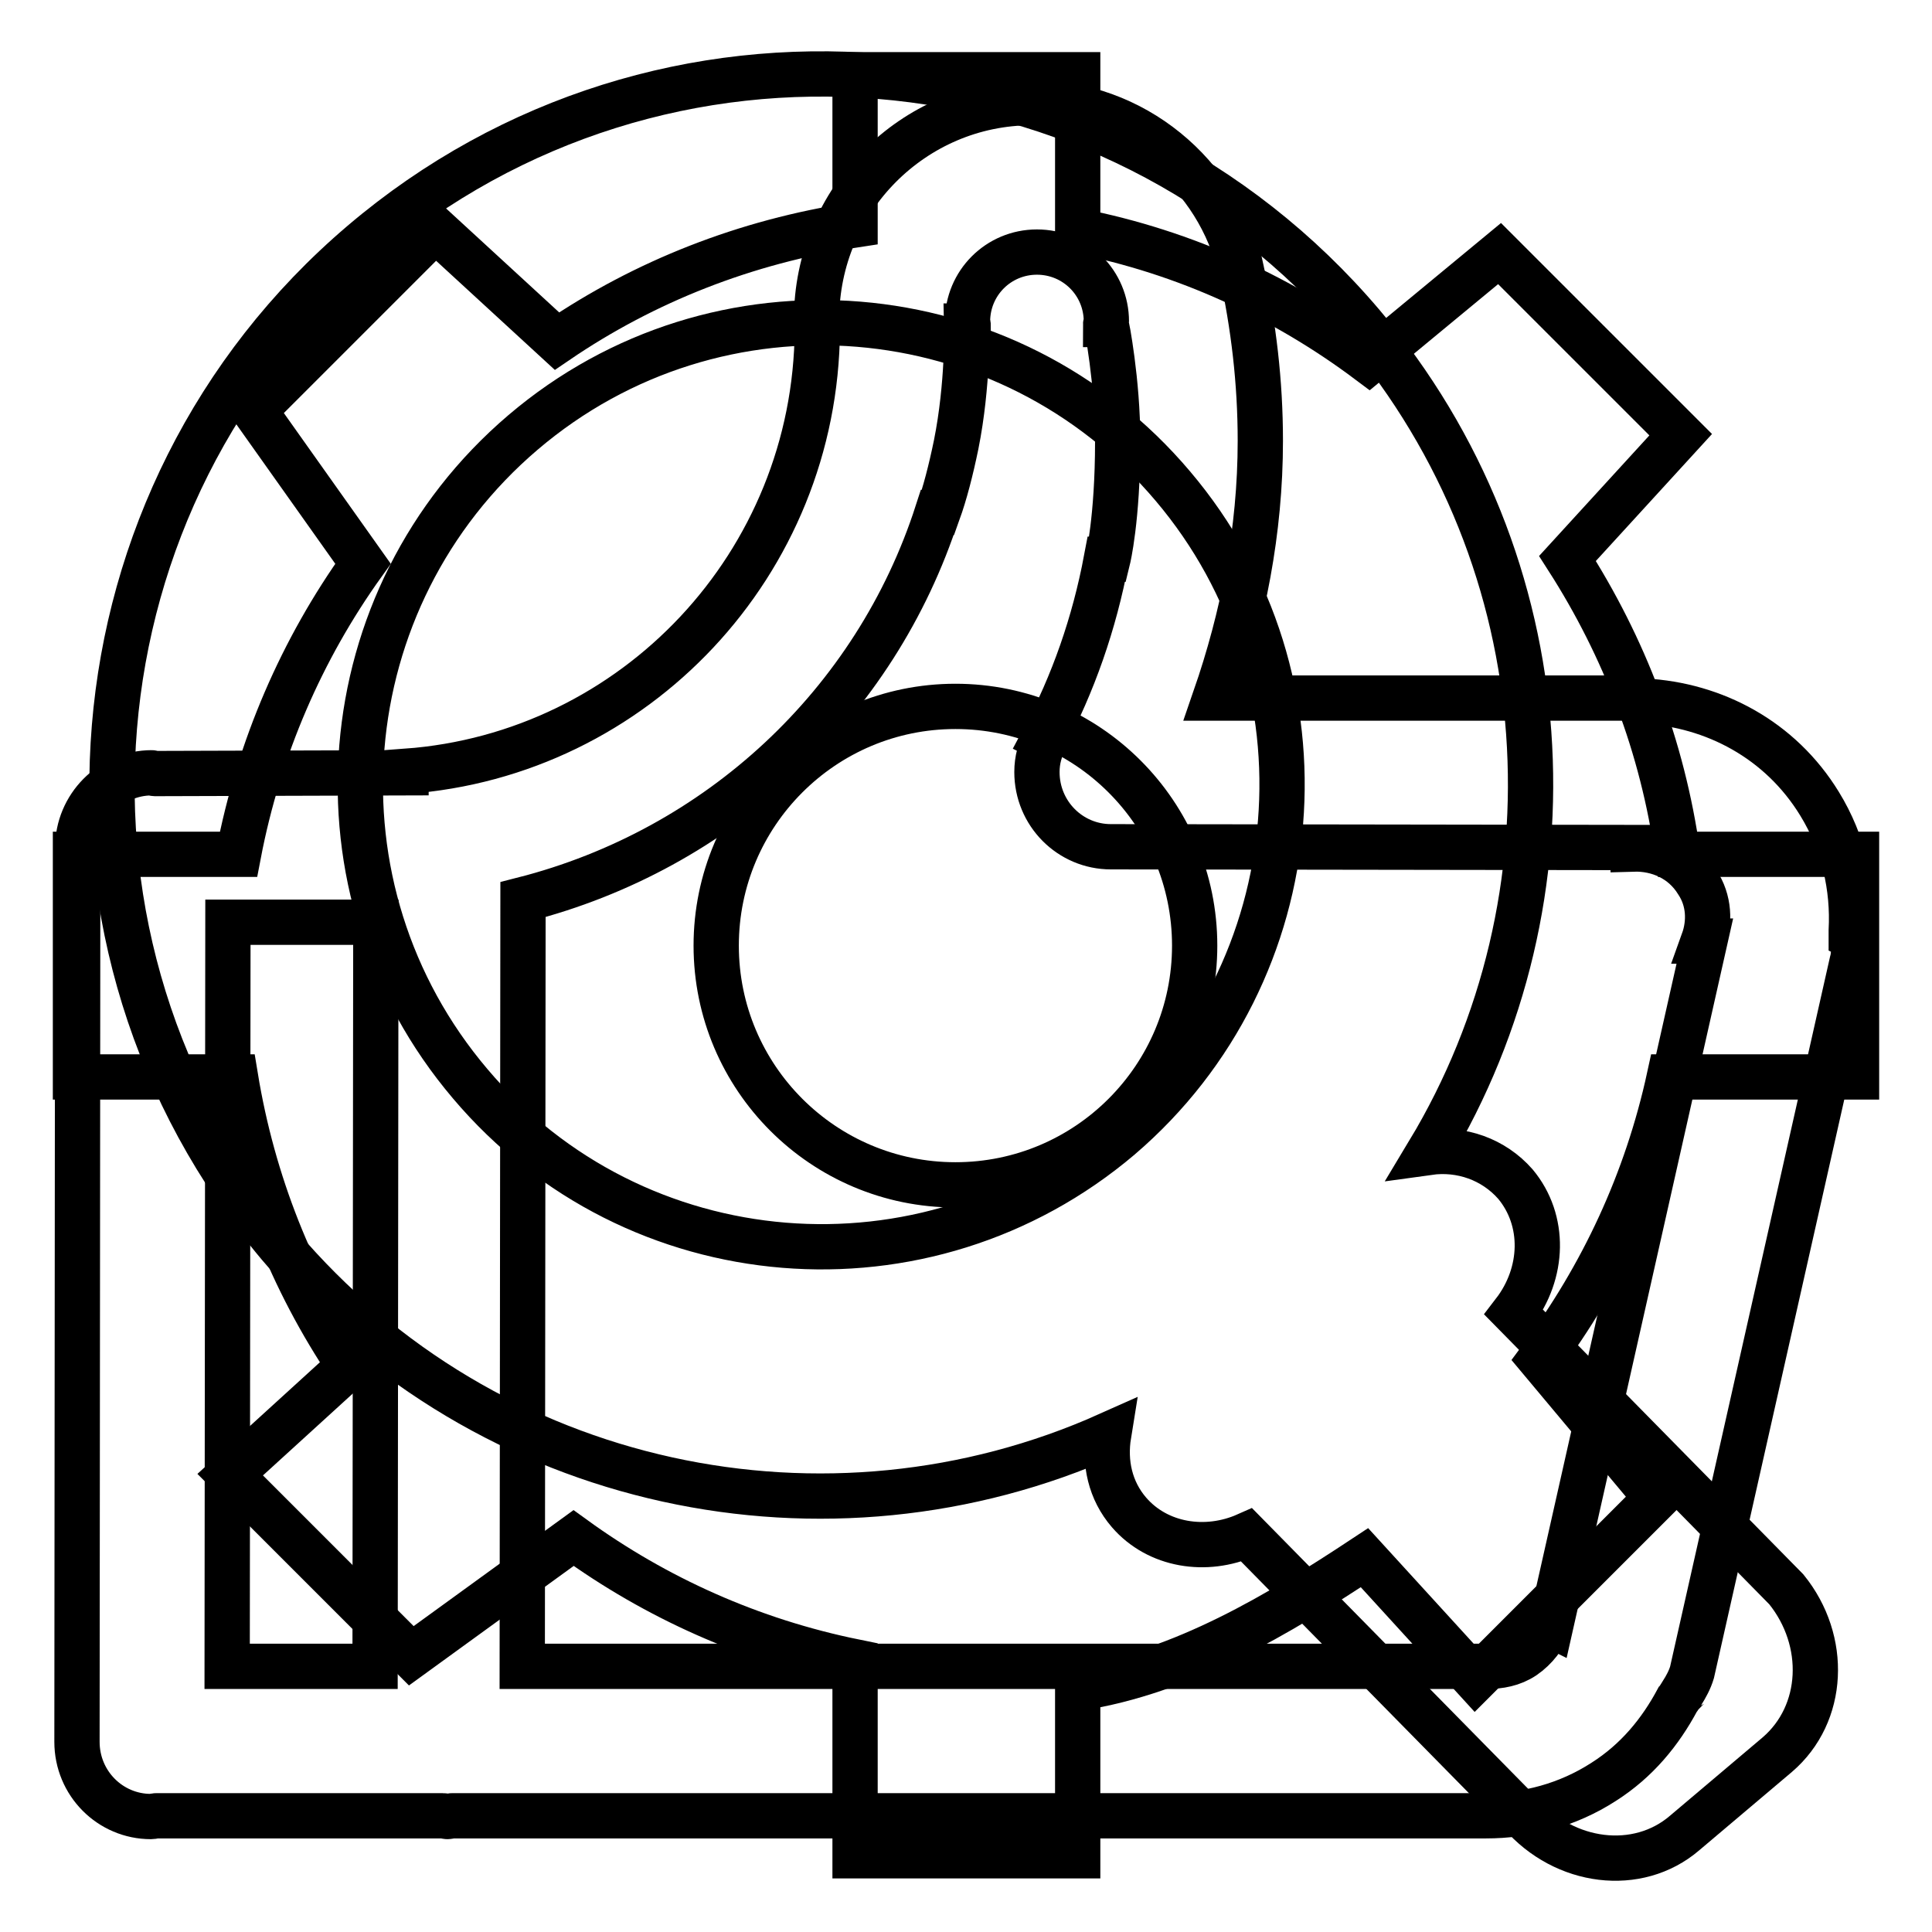
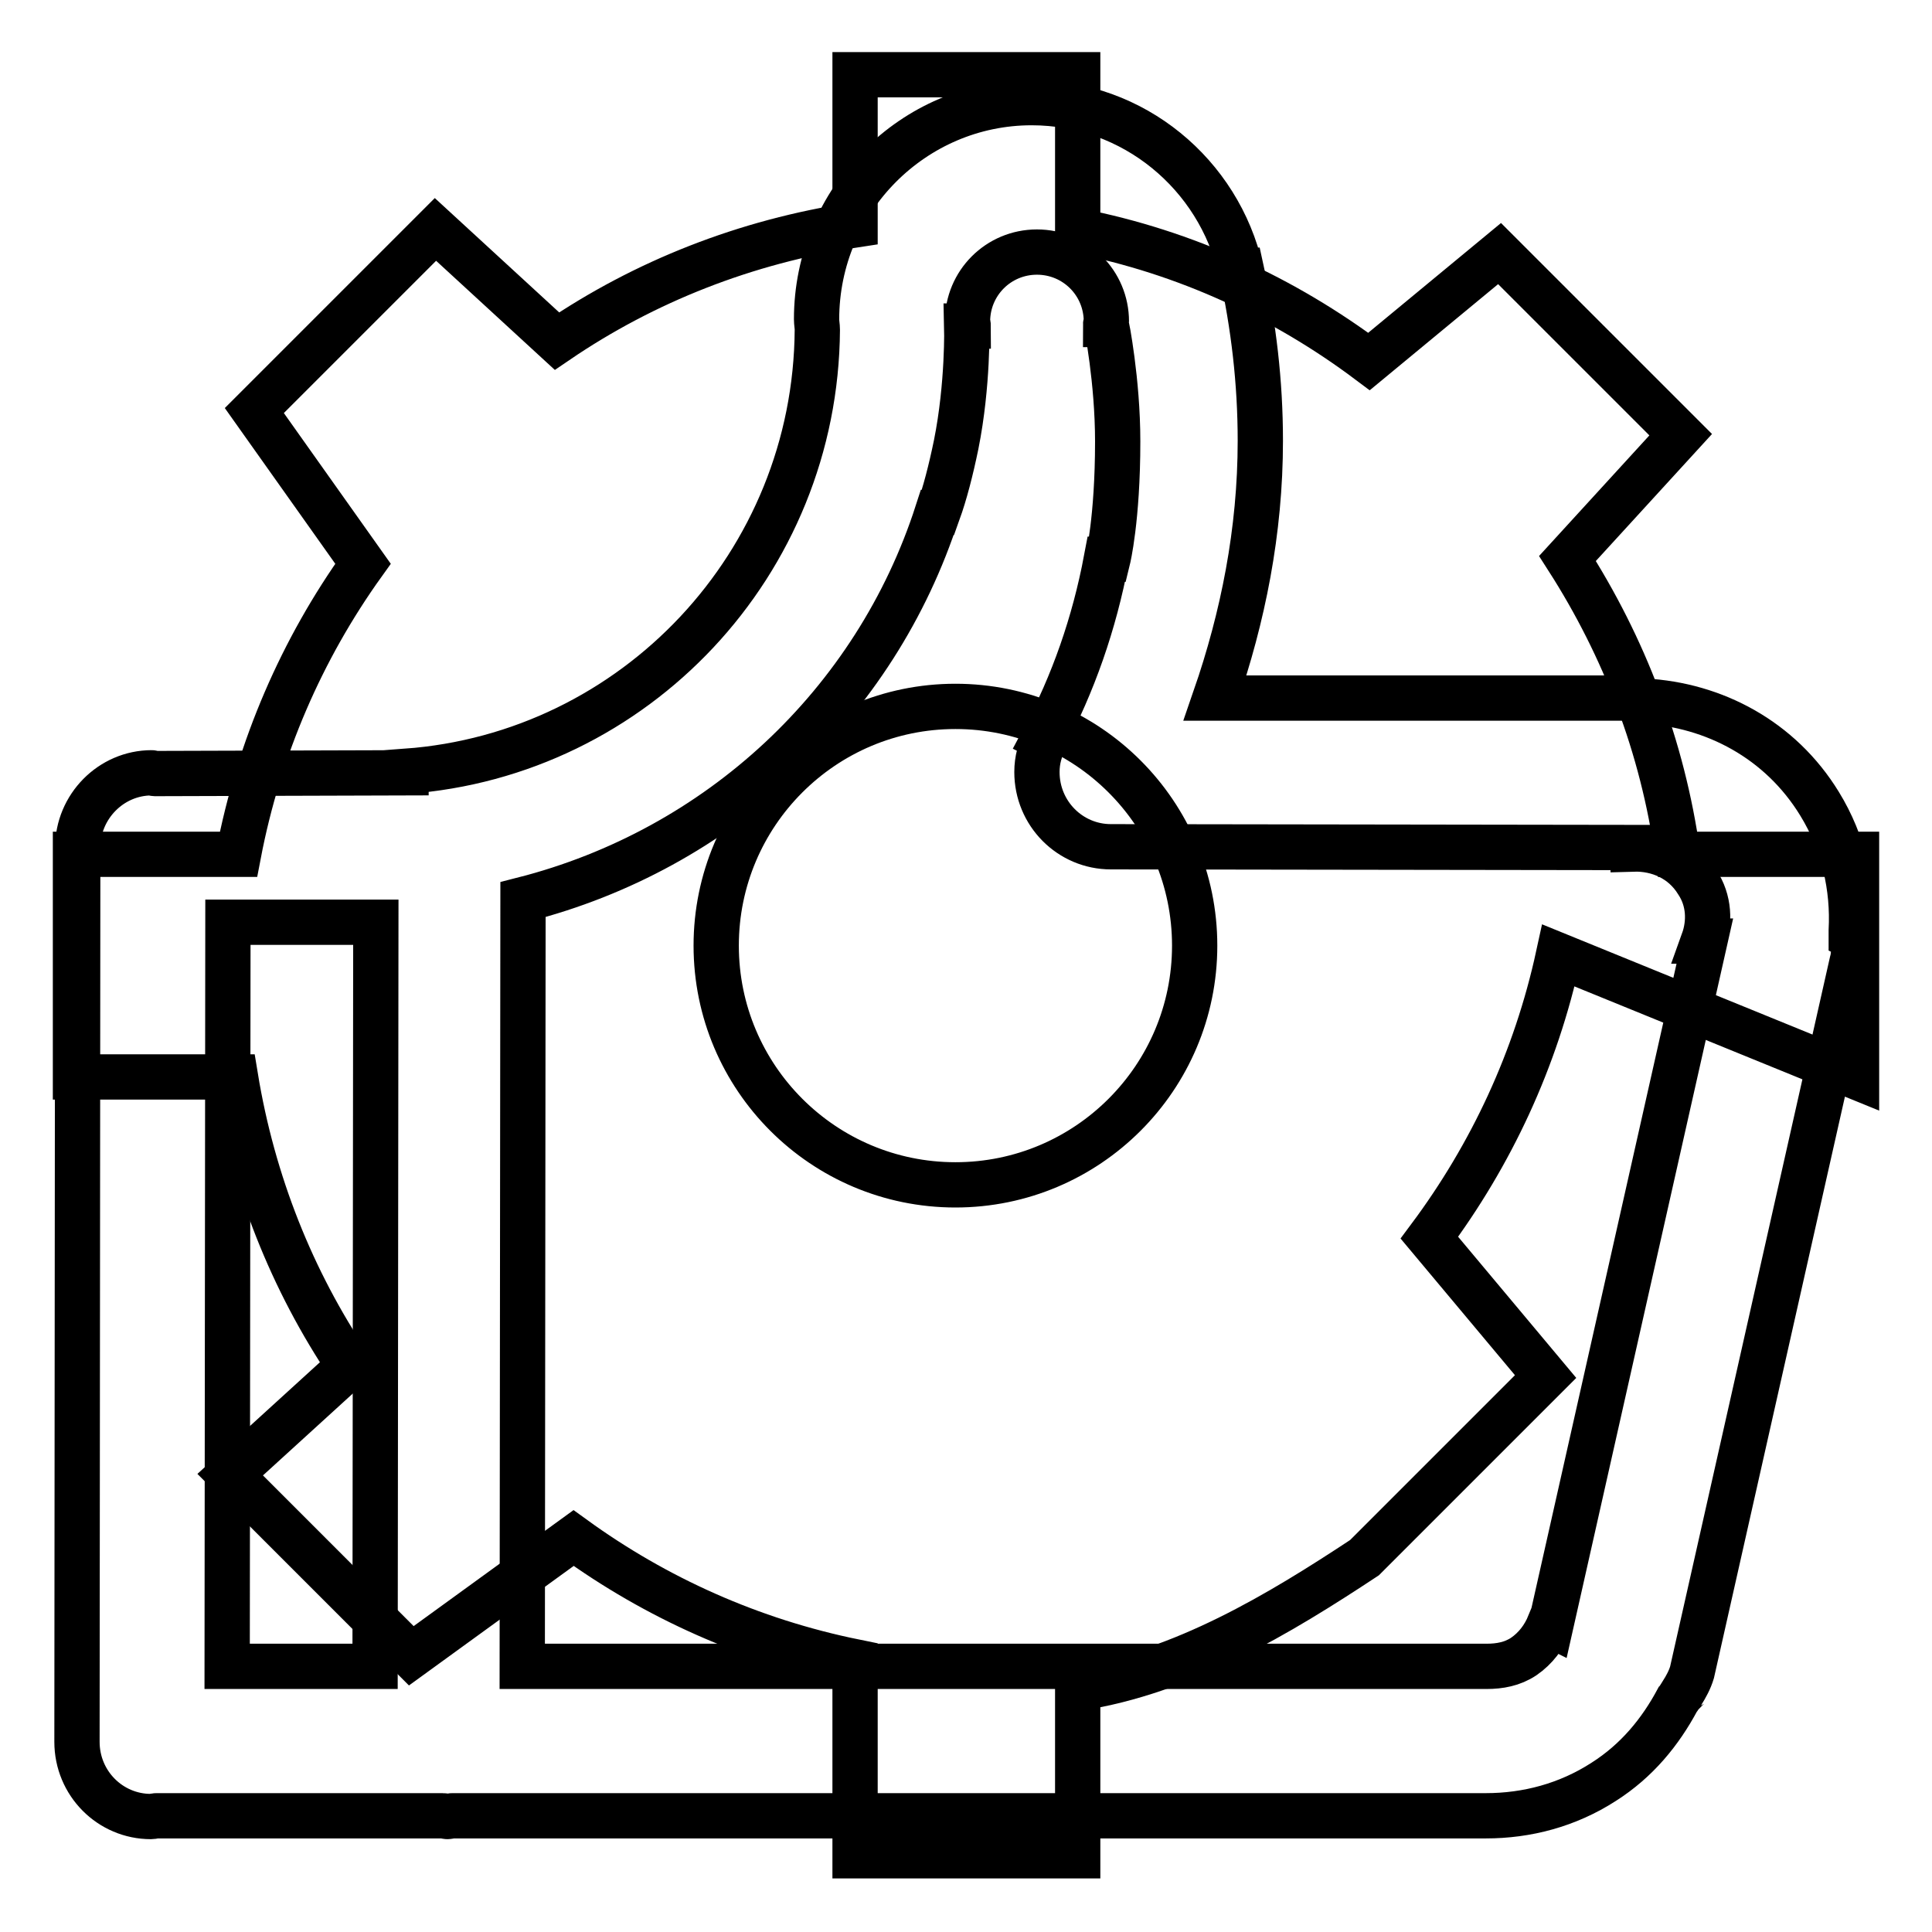
<svg xmlns="http://www.w3.org/2000/svg" version="1.1" x="0px" y="0px" viewBox="0 0 256 256" enable-background="new 0 0 256 256" xml:space="preserve">
  <g>
    <g>
-       <path stroke-width="6" fill-opacity="0" stroke="#000000" d="M235.5,232.5l-12.3,10.4c-6.2,5.3-15.9,4.1-21.7-2.6l-36.3-36.9c-5.4,2.4-11.8,1.4-15.6-3c-2.5-2.9-3.3-6.6-2.7-10.3c-37.1,16.6-82.2,7.6-109.9-25.1C3.6,125.3,8.5,65.8,48,32.2C87.6-1.5,146.9,3.4,180.5,43c26.8,31.7,29.1,76,8.8,109.7c4.3-0.6,8.6,0.9,11.5,4.2c4,4.8,3.8,11.8-0.2,17l36.1,36.7C242.2,217.4,241.8,227.1,235.5,232.5z M155.4,64.4C133.6,38.6,95,35.4,69.3,57.3c-25.7,21.9-28.9,60.5-7,86.3c21.8,25.8,60.4,28.9,86.1,7.1C174,128.8,177.2,90.1,155.4,64.4z" />
-       <path stroke-width="6" fill-opacity="0" stroke="#000000" d="M126.6,157c-17.5,0-31.7-14.2-31.7-31.7c0-17.5,14.2-31.7,31.7-31.7c17.5,0,31.7,14.2,31.7,31.7C158.3,142.8,144.1,157,126.6,157z M246,142.7v-29.5h-23.7c-2-14.3-7.1-27.5-14.6-39.2l15-16.4l-24-24l-17.3,14.3c-11.2-8.4-24.3-14.5-38.6-17.3V9.9h-29.5v19.9C98.8,32,85.4,37.3,73.8,45.2L57.7,30.4l-24,24l14.4,20.3C40,86,34.3,99.1,31.6,113.2H10v29.5h21.2c2.3,14,7.5,27,15.1,38.3l-15.8,14.4l24,24L76,203.8c10.9,7.9,23.5,13.6,37.3,16.4v25.7h29.5v-22.2c13.9-2.1,26.8-9.9,38-17.3l14.7,16.1l24-24l-15.4-18.4c8.2-11,14.1-23.6,17.1-37.4L246,142.7L246,142.7z" />
+       <path stroke-width="6" fill-opacity="0" stroke="#000000" d="M126.6,157c-17.5,0-31.7-14.2-31.7-31.7c0-17.5,14.2-31.7,31.7-31.7c17.5,0,31.7,14.2,31.7,31.7C158.3,142.8,144.1,157,126.6,157z M246,142.7v-29.5h-23.7c-2-14.3-7.1-27.5-14.6-39.2l15-16.4l-24-24l-17.3,14.3c-11.2-8.4-24.3-14.5-38.6-17.3V9.9h-29.5v19.9C98.8,32,85.4,37.3,73.8,45.2L57.7,30.4l-24,24l14.4,20.3C40,86,34.3,99.1,31.6,113.2H10v29.5h21.2c2.3,14,7.5,27,15.1,38.3l-15.8,14.4l24,24L76,203.8c10.9,7.9,23.5,13.6,37.3,16.4v25.7h29.5v-22.2c13.9-2.1,26.8-9.9,38-17.3l24-24l-15.4-18.4c8.2-11,14.1-23.6,17.1-37.4L246,142.7L246,142.7z" />
      <path stroke-width="6" fill-opacity="0" stroke="#000000" d="M245.6,124.6c0,0.9,0.1,1.9-0.2,2.9l-21.2,94.1c-0.3,1-0.8,1.9-1.3,2.7l0,0c0,0.1-0.1,0.1-0.1,0.2c-0.2,0.2-0.3,0.5-0.5,0.7c-2.3,4.3-5.4,8.1-9.8,10.9c-4.8,3.1-10.2,4.5-15.6,4.5v0l-137,0c-0.2,0-0.4,0.1-0.6,0.1c-0.2,0-0.4-0.1-0.6-0.1l-38,0c-0.2,0-0.4,0.1-0.7,0.1c-5.4,0-9.8-4.4-9.8-9.9l0.1-118.5c0-5.4,4.4-9.9,9.8-9.9c0.1,0,0.3,0.1,0.4,0.1l33.3-0.1v-0.2c30.3-2.2,54.3-27.5,54.5-58.5c0-0.5-0.1-0.9-0.1-1.4c0-15.8,12.8-28.7,28.5-28.7c13.5,0,24.8,9.5,27.7,22.2l0.1,0c1.6,7.3,2.5,14.8,2.5,22.6c0,12-2.3,23.4-6,34.1l55,0c0.7,0,1.3,0.3,1.9,0.4c9.2,0.5,18,5.1,23.2,13.6c3.2,5.2,4.5,11.1,4.2,16.8c0,0.3,0,0.6,0,0.8C245.7,124.3,245.7,124.5,245.6,124.6z M30.1,220.8h19.6l0.1-98.6l-19.6,0L30.1,220.8z M224.9,116.9c-1.9-3.1-5.2-4.5-8.5-4.4v-0.2h0l-69.2-0.1c-5.4,0-9.8-4.4-9.8-9.9c0-1.6,0.4-3,1.1-4.3l-0.2-0.1c3.9-7.3,6.7-15.3,8.3-23.8h0.2c0,0,1.3-5.3,1.3-15.6c0-8.1-1.5-15.5-1.5-15.5h-0.1c0-0.1,0.1-0.3,0.1-0.4c0-5.1-4.1-9.2-9.2-9.2c-5.1,0-9.2,4.1-9.2,9.2c0,0.2,0.1,0.4,0.1,0.6h-0.2c0,0,0.2,7.7-1.4,15.7c-0.7,3.4-1.5,6.5-2.4,9c0,0,0,0-0.1,0c-8.2,25.4-29,44.7-54.9,51.3l-0.1,101.6l127.8,0h0c1.7,0,3.4-0.3,4.9-1.3c1.6-1.1,2.7-2.6,3.4-4.3l0.2,0.1l20.4-90.6l-0.2,0C226.6,122.2,226.5,119.3,224.9,116.9z" />
    </g>
  </g>
</svg>